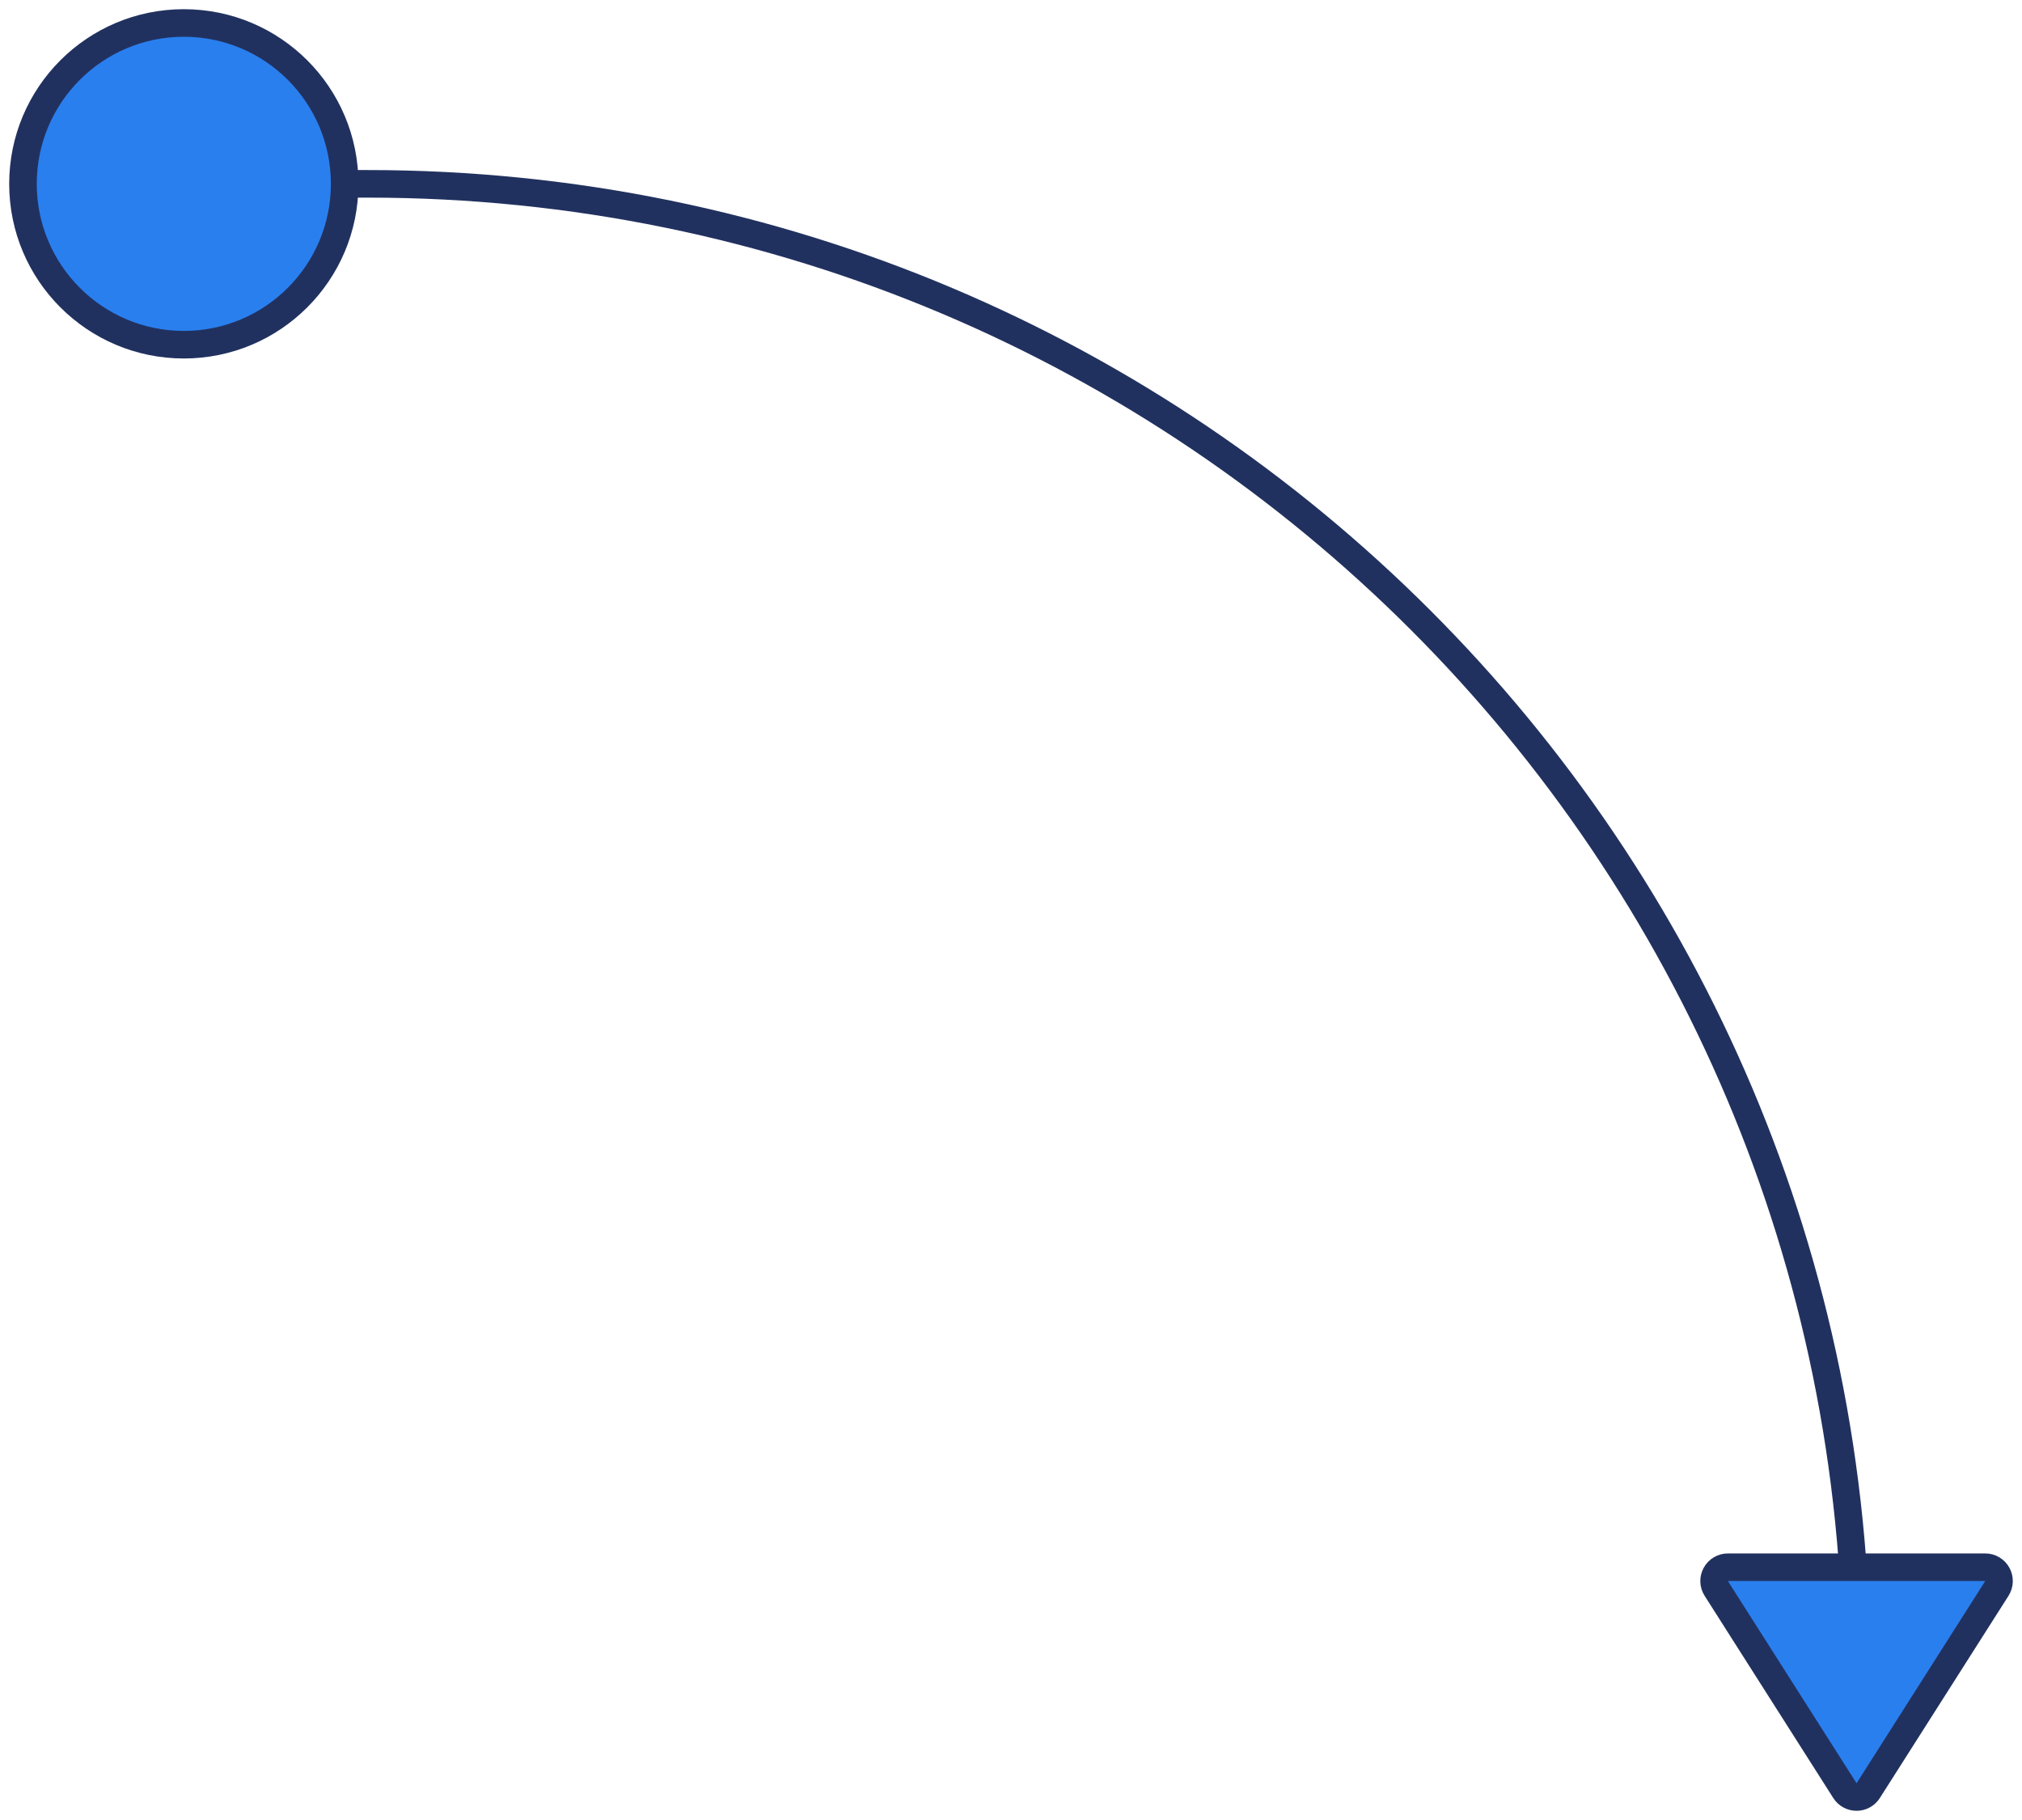
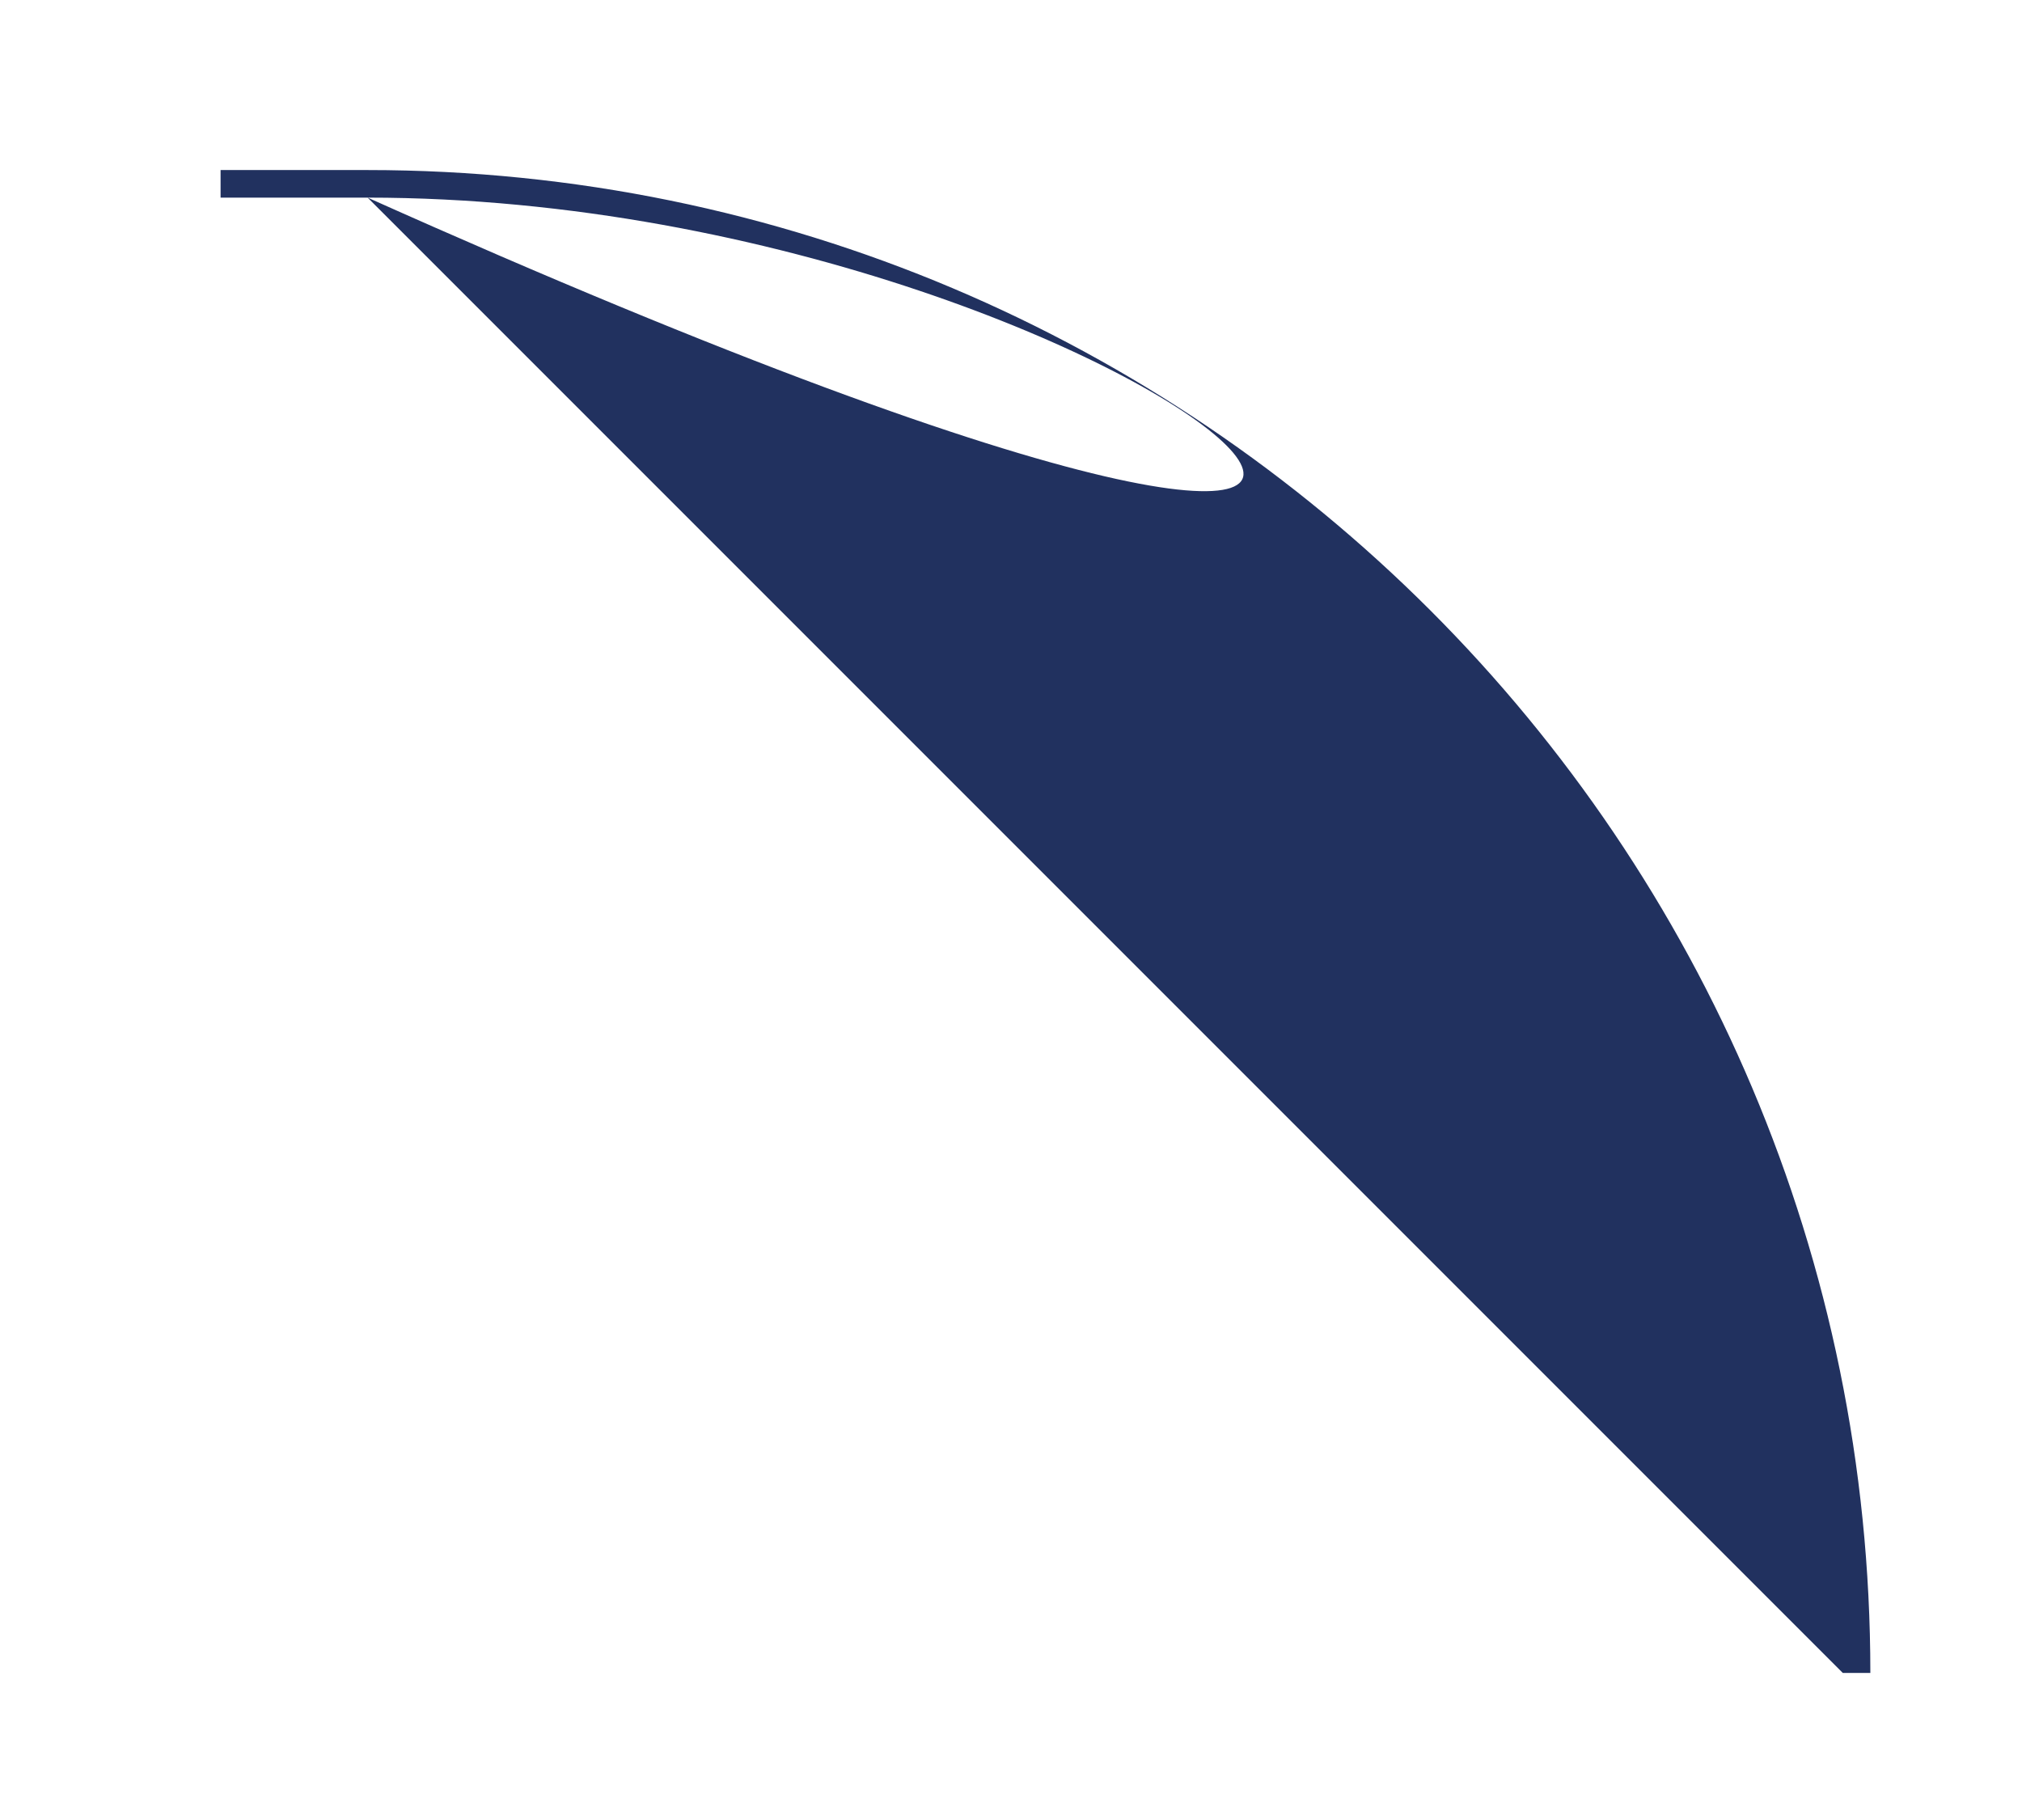
<svg xmlns="http://www.w3.org/2000/svg" width="110" height="99" viewBox="0 0 110 99" fill="none">
-   <path d="M20 10.75L12 10.75L12 9.25L20 9.25L20 10.75ZM100.25 91C100.25 46.679 64.321 10.75 20 10.75L20 9.25C65.149 9.25 101.75 45.851 101.75 91L100.25 91Z" fill="#21315F" />
-   <circle cx="10" cy="10" r="8.75" fill="#2A7FEE" stroke="#21315F" stroke-width="1.5" />
-   <path d="M100.367 97.403C100.505 97.619 100.743 97.75 101 97.75C101.256 97.75 101.495 97.619 101.633 97.403L108.633 86.403C108.78 86.172 108.789 85.879 108.657 85.639C108.526 85.399 108.274 85.25 108 85.25L94 85.25C93.726 85.25 93.474 85.399 93.343 85.639C93.211 85.879 93.22 86.172 93.367 86.403L100.367 97.403Z" fill="#2A7FEE" stroke="#21315F" stroke-width="1.5" stroke-linejoin="round" />
+   <path d="M20 10.75L12 10.75L12 9.25L20 9.25L20 10.75ZC100.25 46.679 64.321 10.75 20 10.75L20 9.25C65.149 9.25 101.75 45.851 101.75 91L100.25 91Z" fill="#21315F" />
</svg>